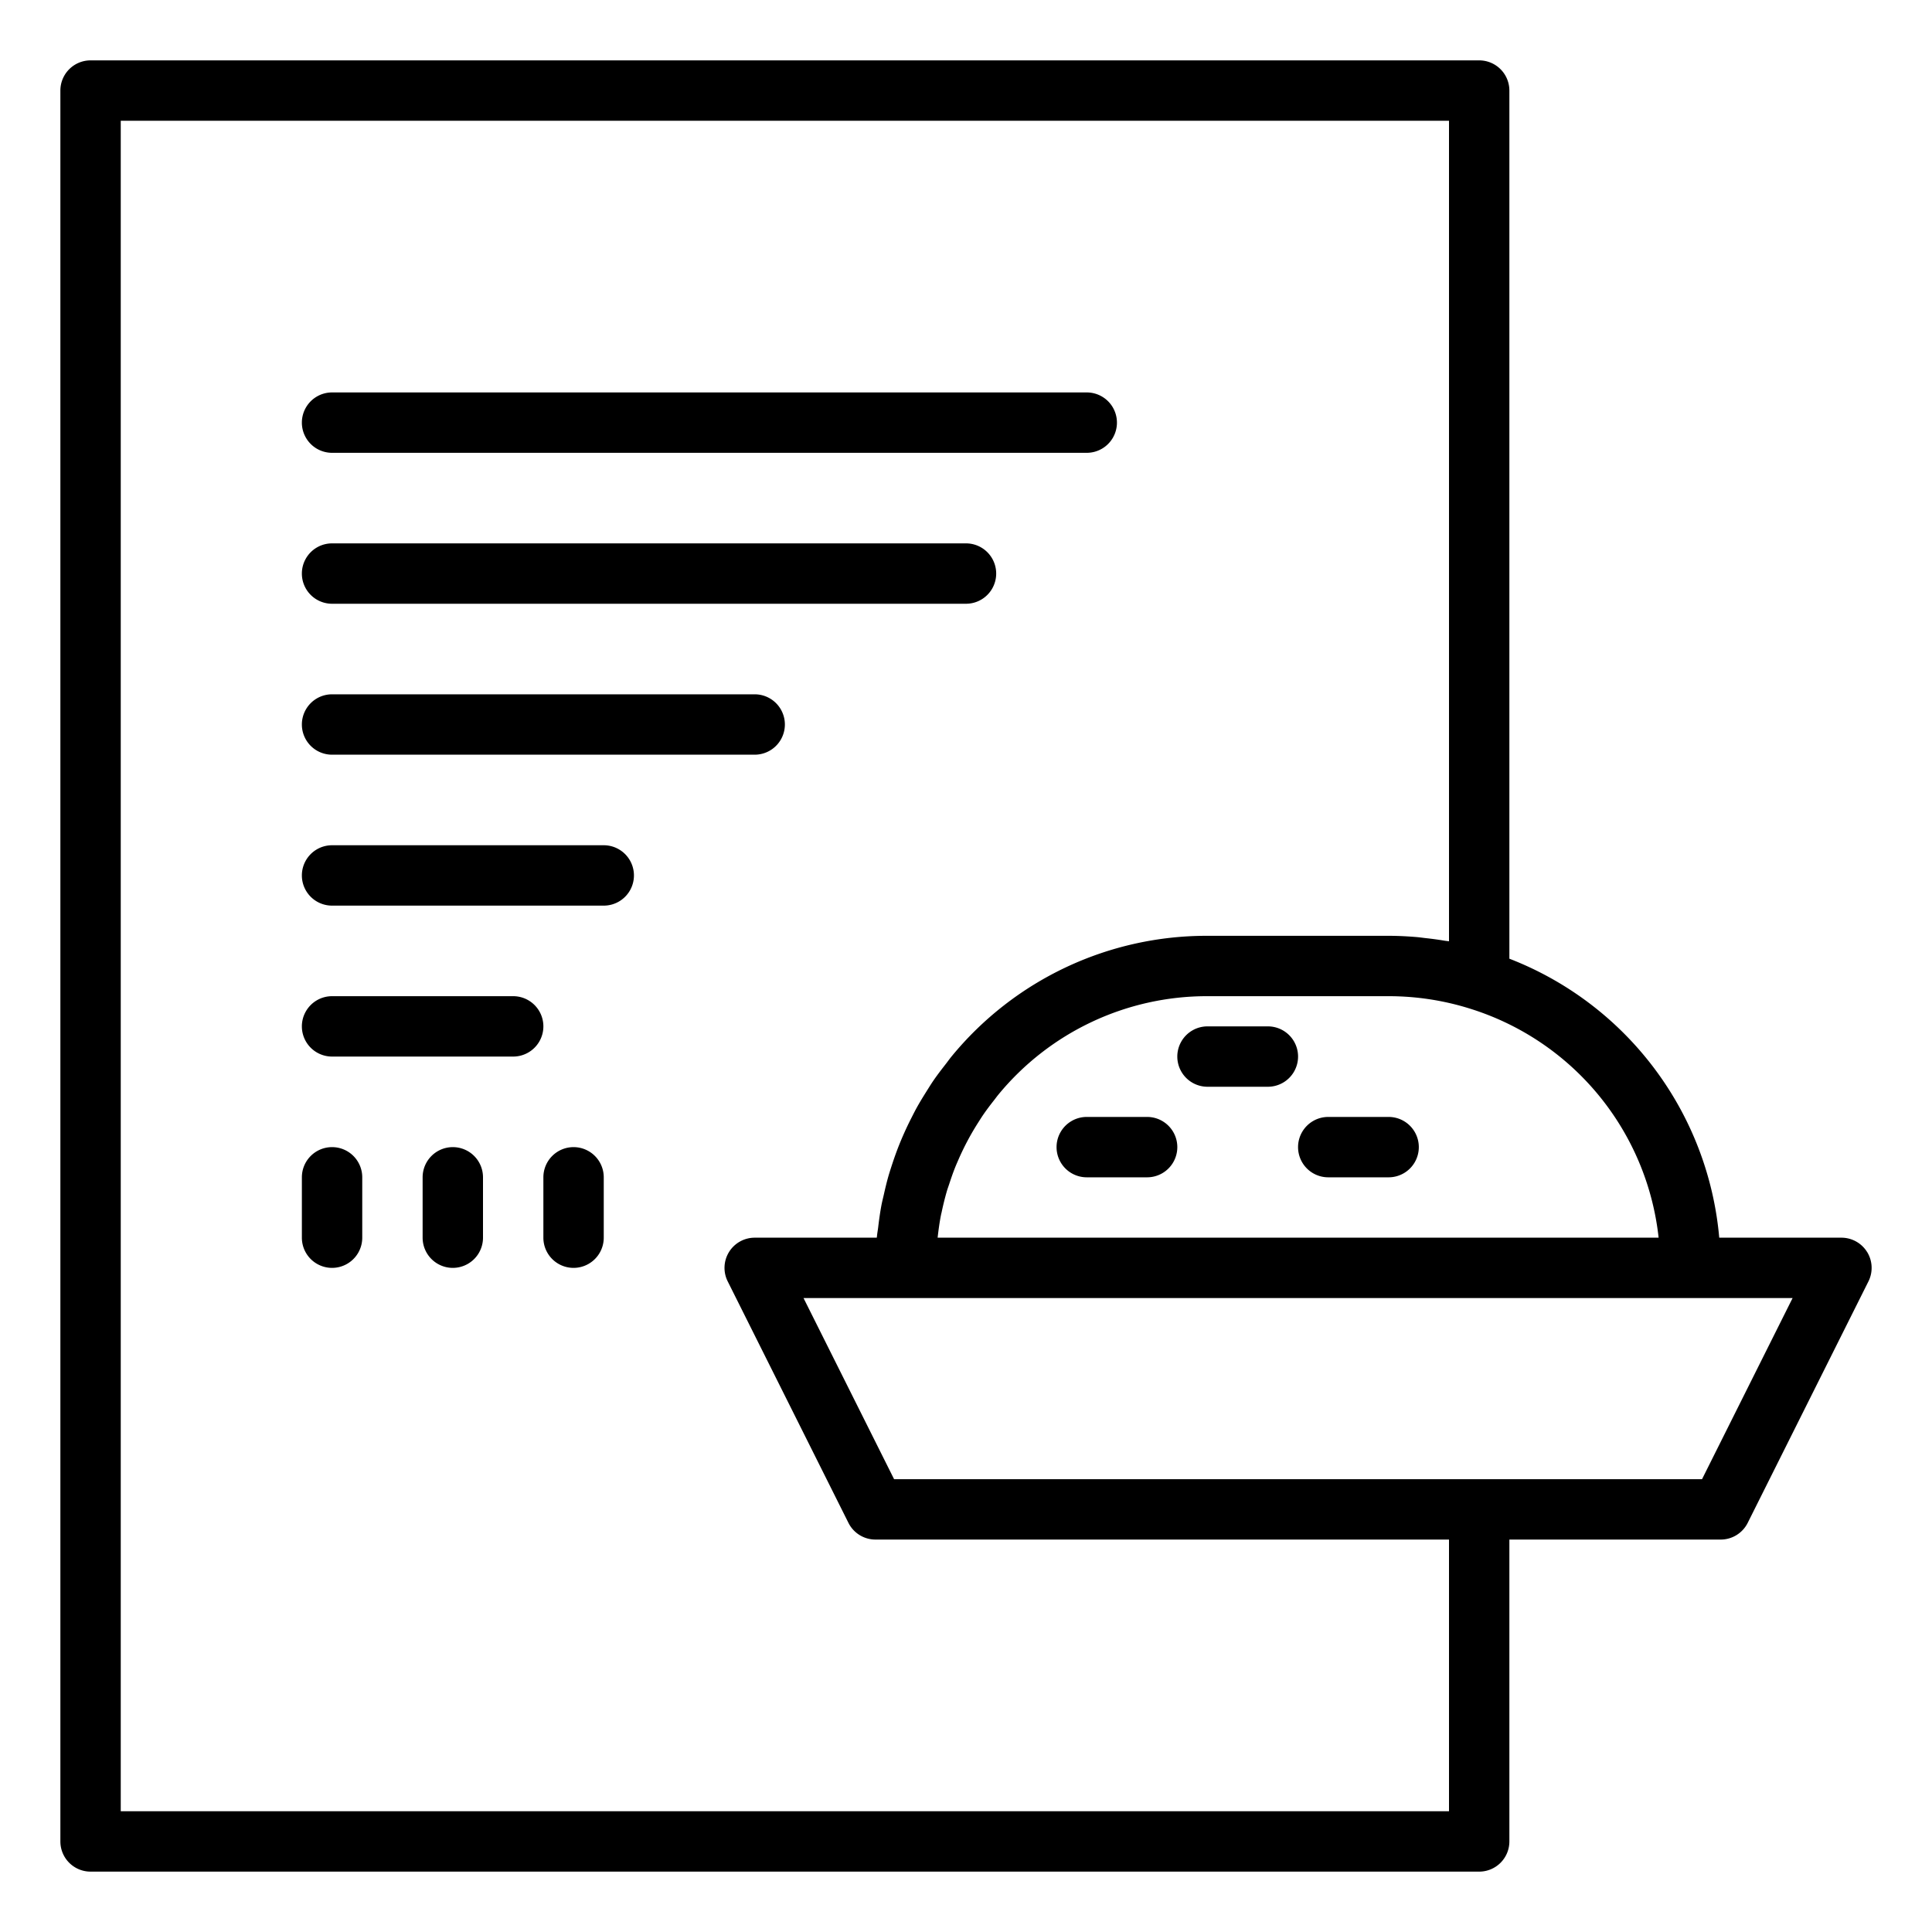
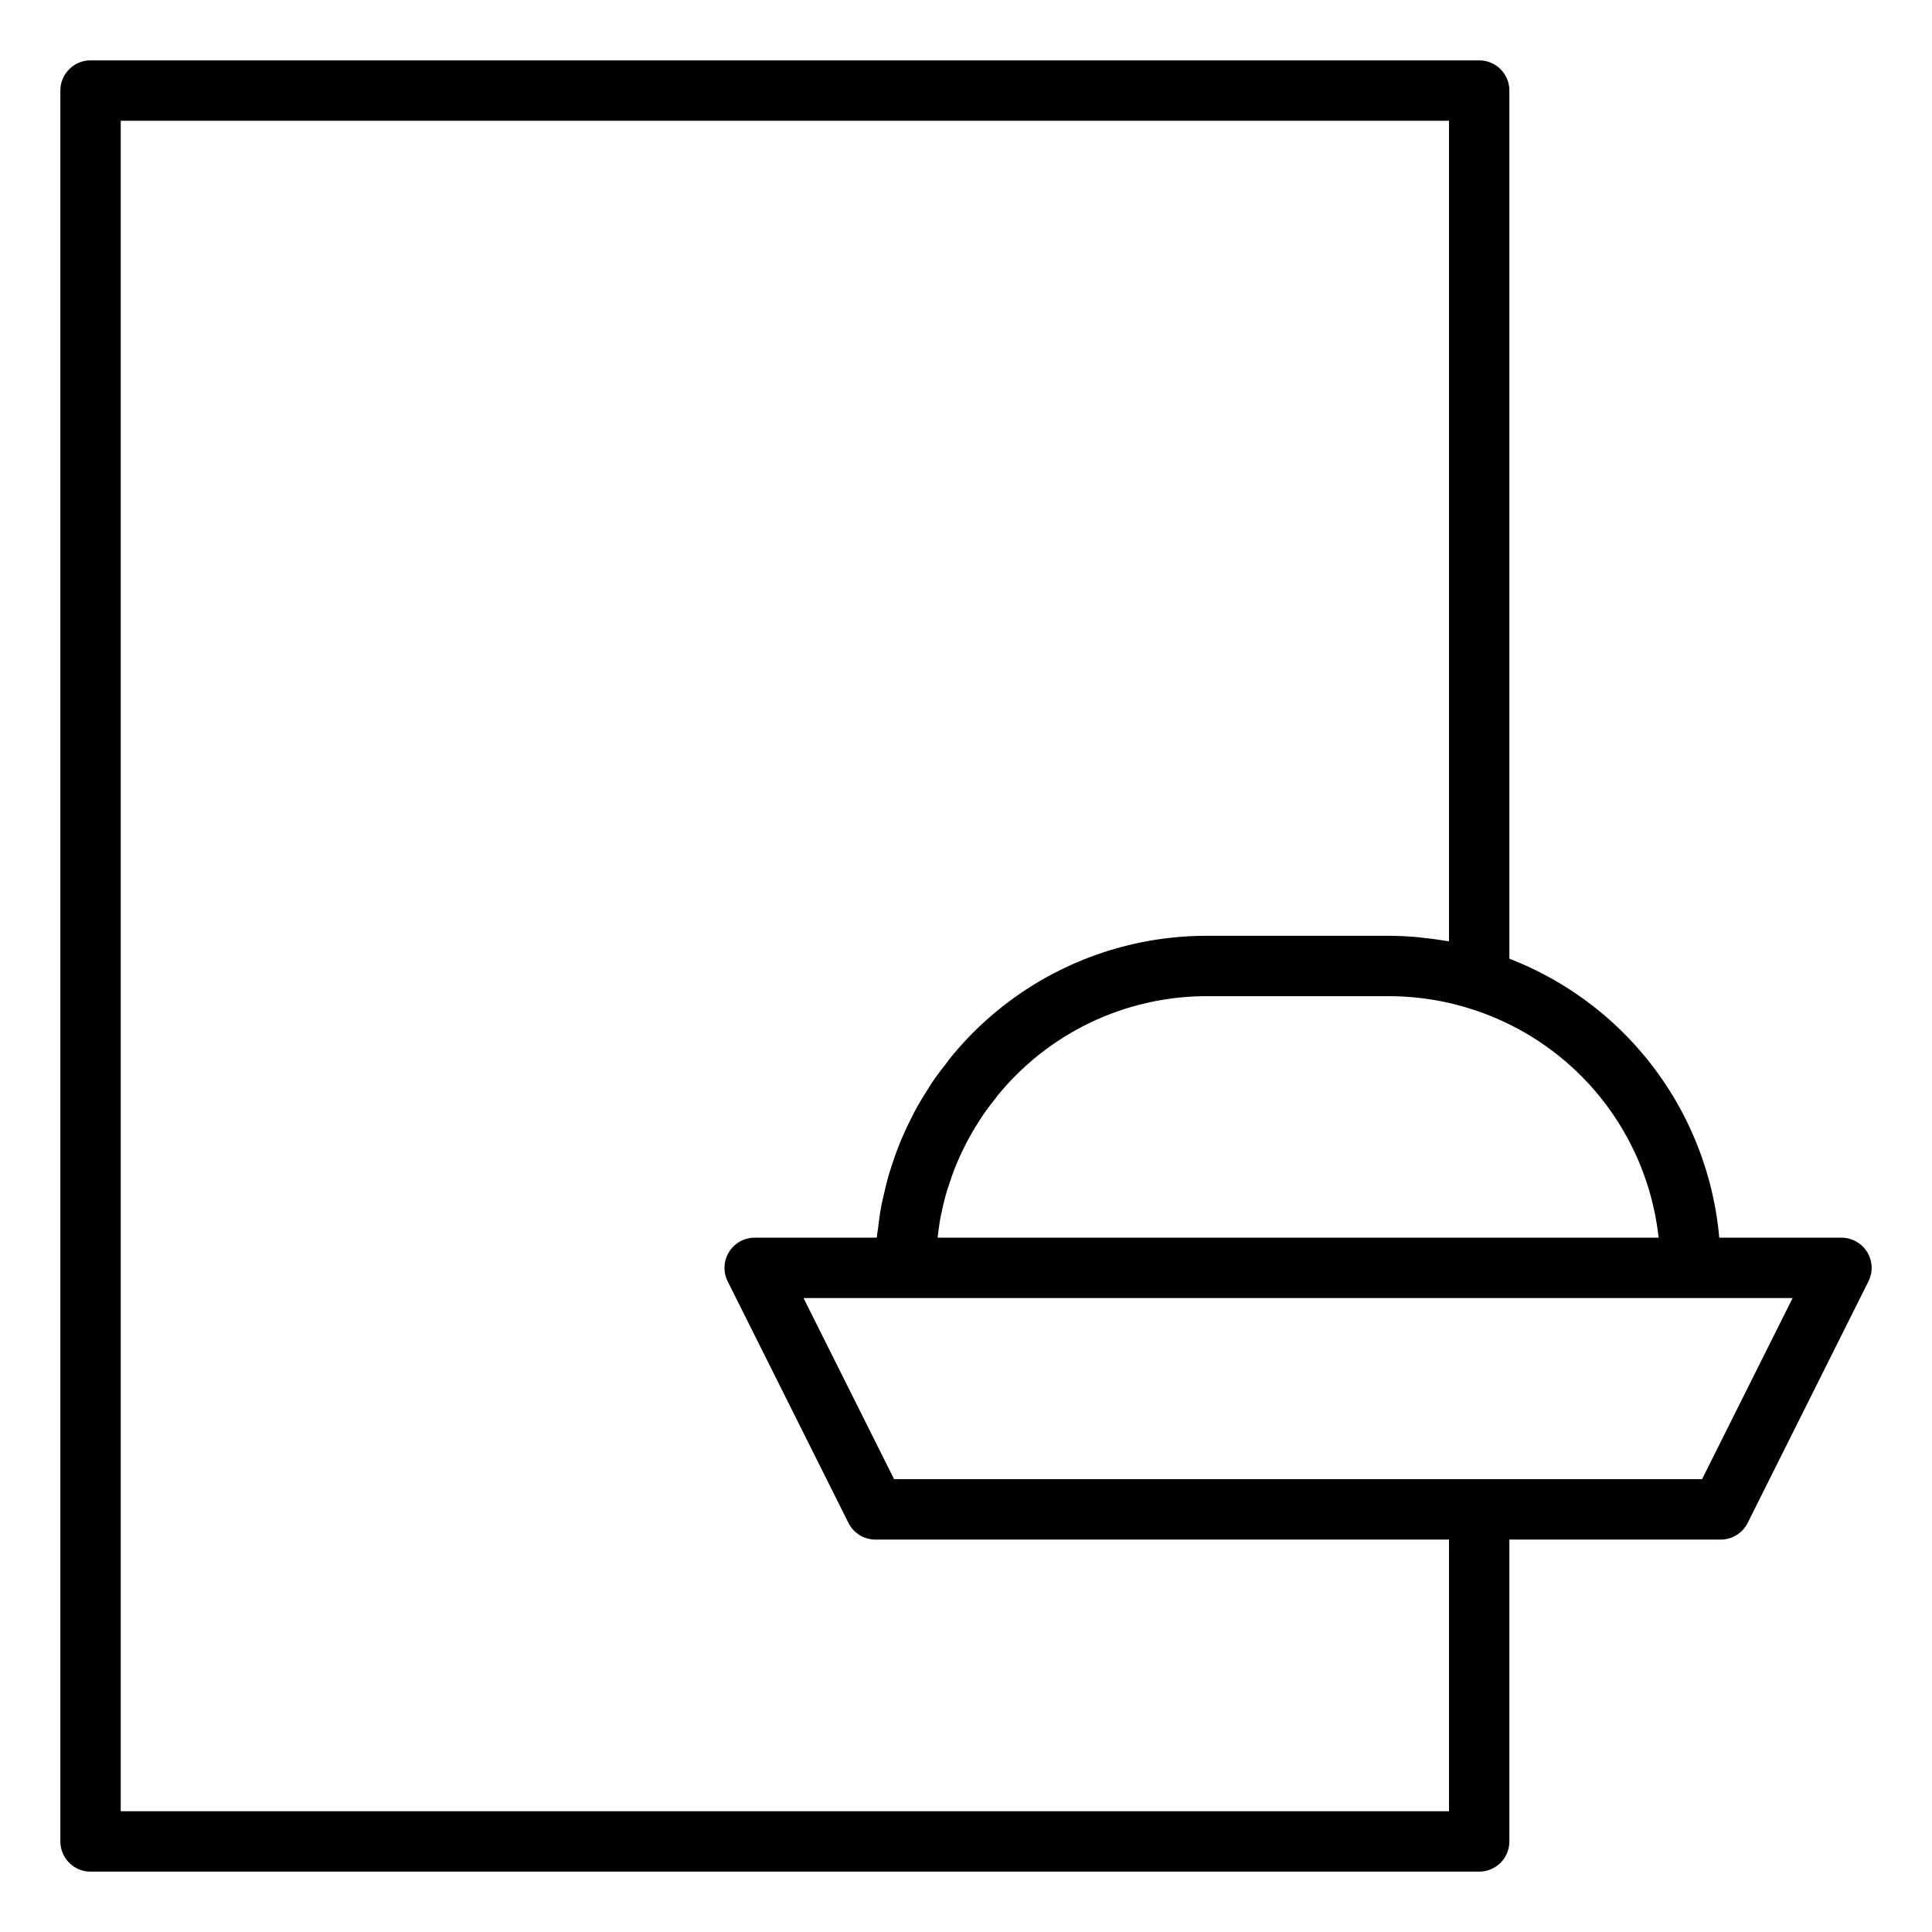
<svg xmlns="http://www.w3.org/2000/svg" viewBox="0 0 64 64" id="recipe">
  <path d="M61.85 41.474A1 1 0 0 0 61 41h-4.048A10.946 10.946 0 0 0 50 31.758V3a1 1 0 0 0-1-1H3a1 1 0 0 0-1 1v58a1 1 0 0 0 1 1h46a1 1 0 0 0 1-1V51h7a1 1 0 0 0 .895-.553l4-8c.154-.31.138-.678-.044-.973zM54.946 41H31.06c.029-.256.063-.51.113-.76.006-.03.015-.059.021-.089.05-.239.109-.476.177-.71.027-.088.06-.175.088-.264.057-.172.116-.343.184-.512.039-.097.082-.193.124-.29a8.817 8.817 0 0 1 .636-1.188c.057-.089.112-.178.172-.265.105-.153.218-.302.334-.45.056-.07.108-.144.166-.214A8.94 8.94 0 0 1 40 33h6c.92 0 1.83.14 2.7.414A8.968 8.968 0 0 1 54.944 41zM48 60H4V4h44v27.182c-.048-.009-.097-.012-.146-.02a10.909 10.909 0 0 0-.62-.085c-.101-.011-.201-.026-.302-.035-.31-.026-.62-.042-.932-.042h-6a10.926 10.926 0 0 0-8.473 3.99c-.073.088-.138.182-.209.272-.14.18-.279.36-.407.548-.075.11-.144.224-.216.337-.11.176-.219.352-.319.532-.068.122-.13.246-.193.37a10.858 10.858 0 0 0-.419.931c-.074.19-.142.381-.206.575-.042.13-.085.258-.123.39-.059.204-.108.41-.155.619-.028.124-.06.246-.083.37-.045.24-.078.484-.107.728-.012.096-.03.19-.039.287-.001.017-.005.034-.007.051H25a1 1 0 0 0-.894 1.447l4 8A1 1 0 0 0 29 51h19v9zm8.382-11H29.618l-3-6h32.764l-3 6z" />
-   <path d="M11 15h25a1 1 0 0 0 0-2H11a1 1 0 0 0 0 2zm0 5h21a1 1 0 0 0 0-2H11a1 1 0 0 0 0 2zm0 5h14a1 1 0 0 0 0-2H11a1 1 0 0 0 0 2zm9 3h-9a1 1 0 0 0 0 2h9a1 1 0 0 0 0-2zm-3 5h-6a1 1 0 0 0 0 2h6a1 1 0 0 0 0-2zm25 1h-2a1 1 0 0 0 0 2h2a1 1 0 0 0 0-2zm-4 3h-2a1 1 0 0 0 0 2h2a1 1 0 0 0 0-2zm8 0h-2a1 1 0 0 0 0 2h2a1 1 0 0 0 0-2zm-35 1a1 1 0 0 0-1 1v2a1 1 0 0 0 2 0v-2a1 1 0 0 0-1-1zm4 0a1 1 0 0 0-1 1v2a1 1 0 0 0 2 0v-2a1 1 0 0 0-1-1zm4 0a1 1 0 0 0-1 1v2a1 1 0 0 0 2 0v-2a1 1 0 0 0-1-1z" />
</svg>